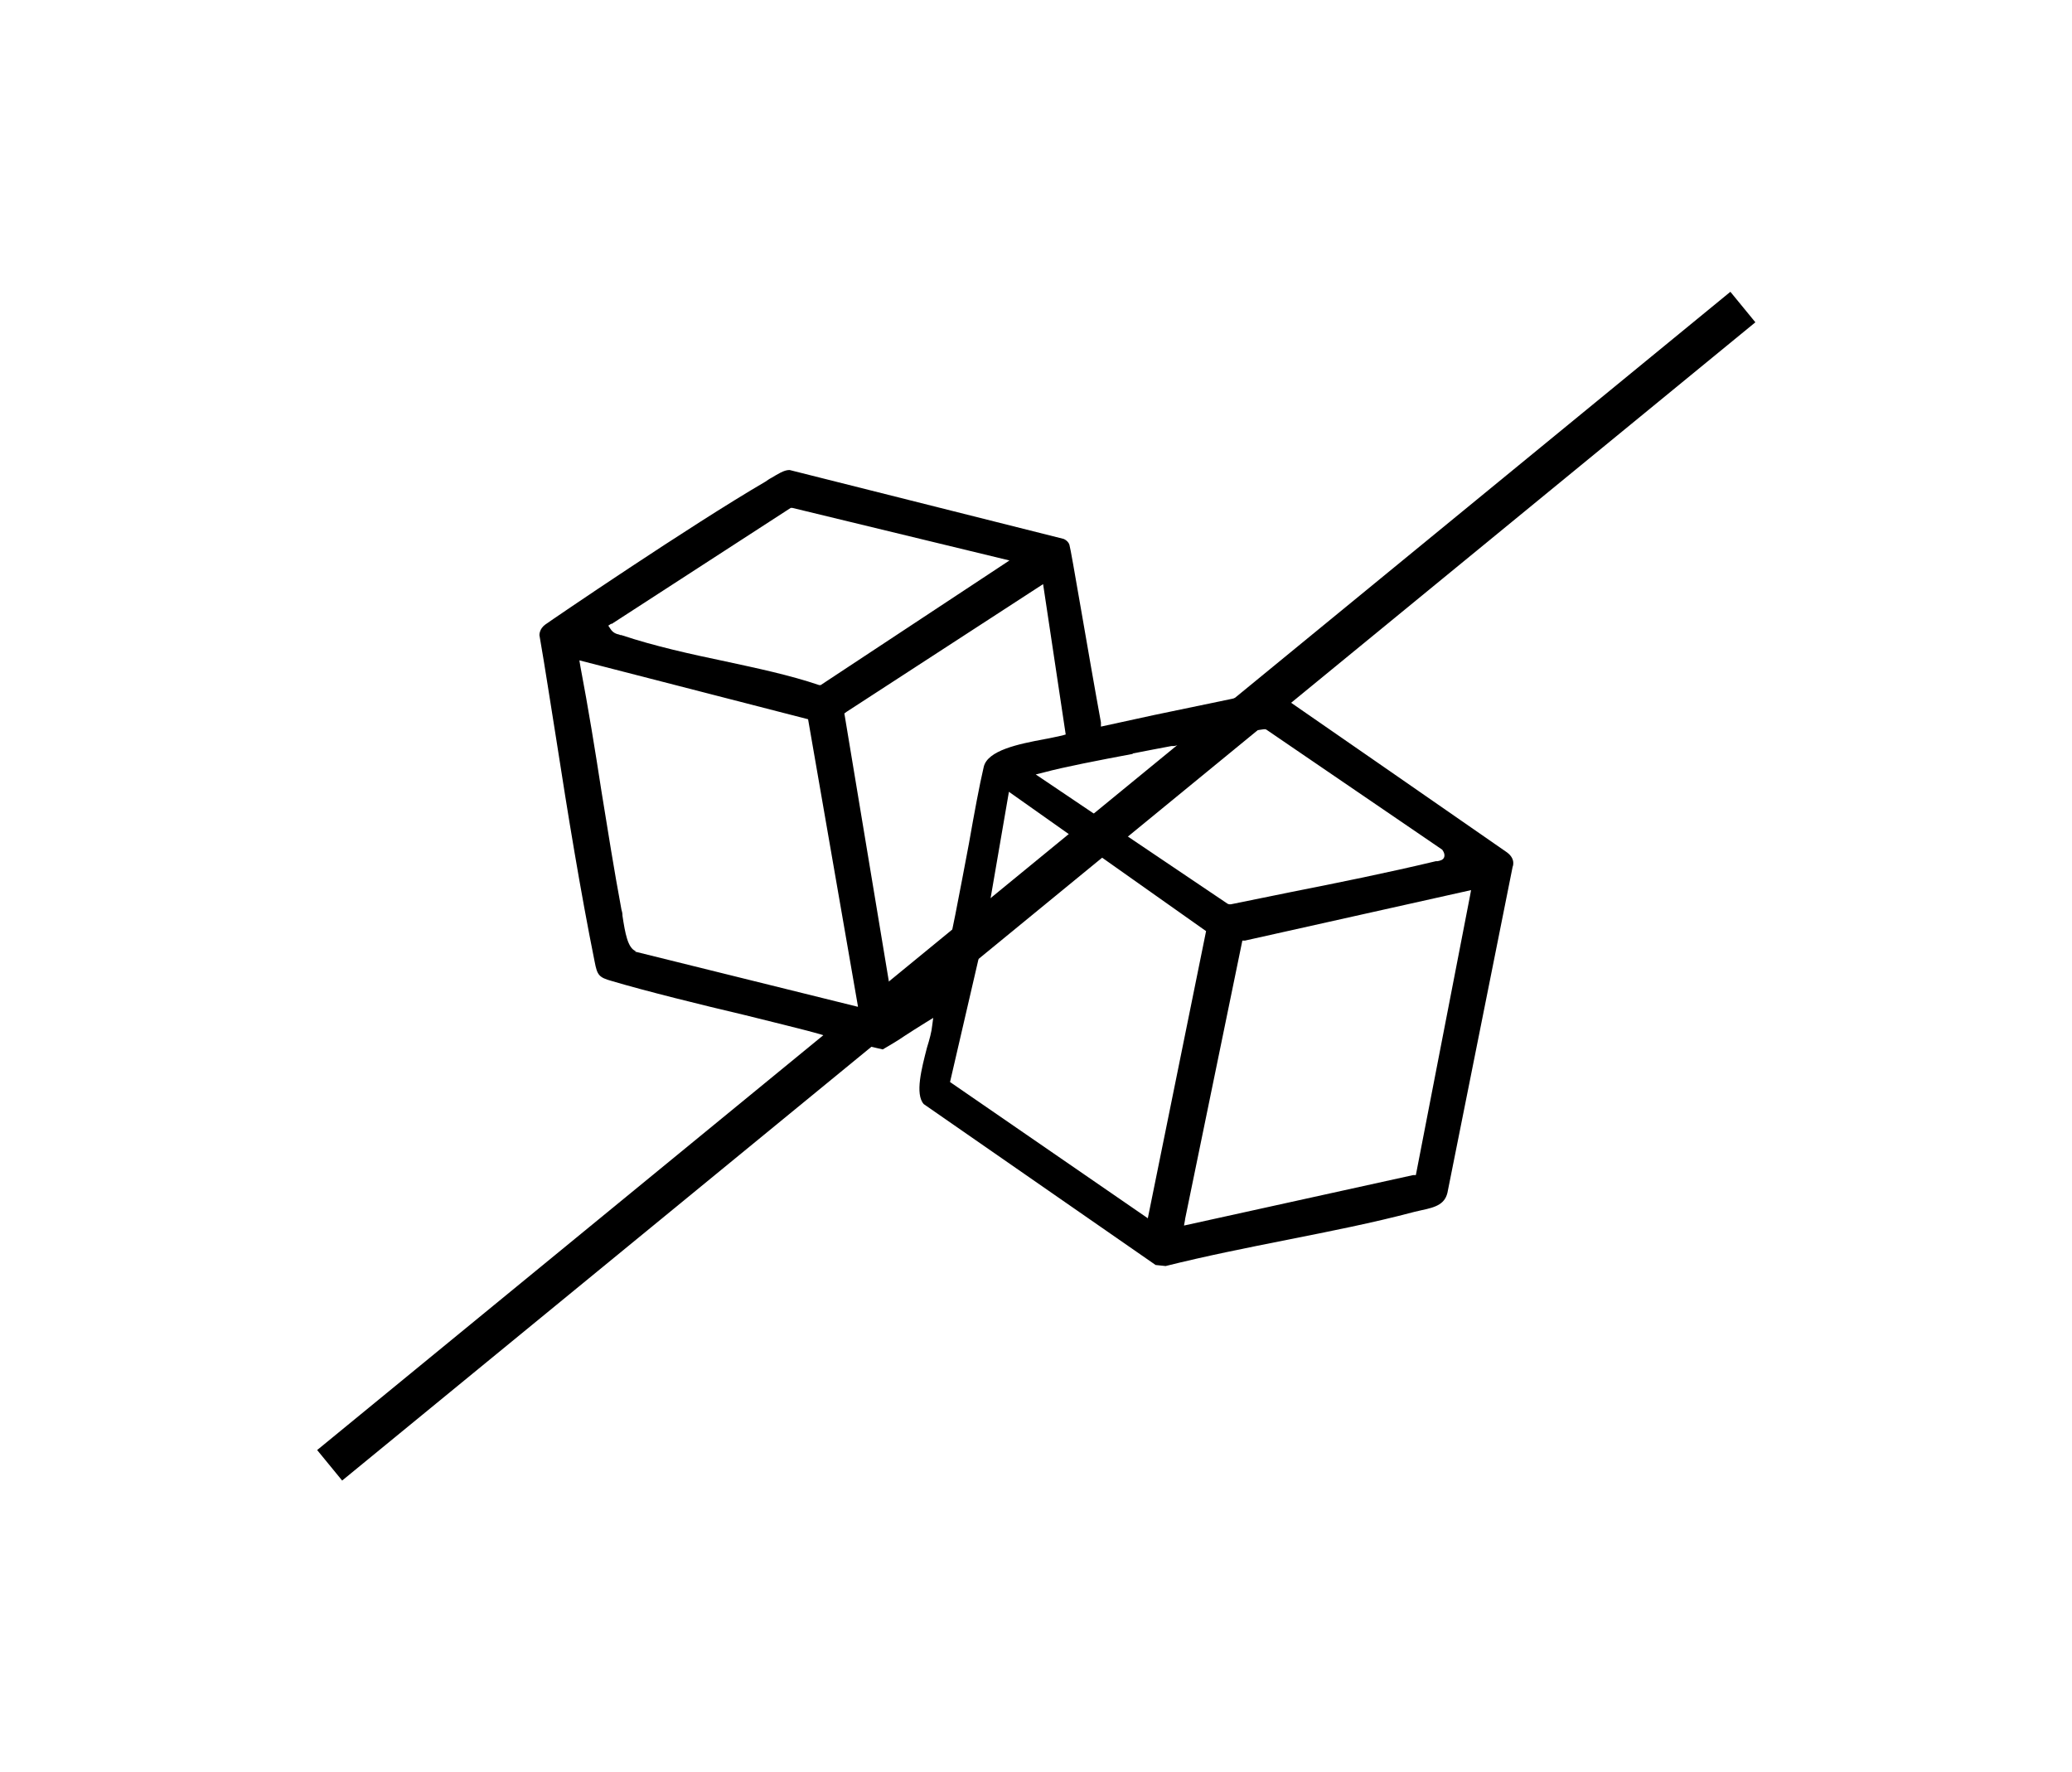
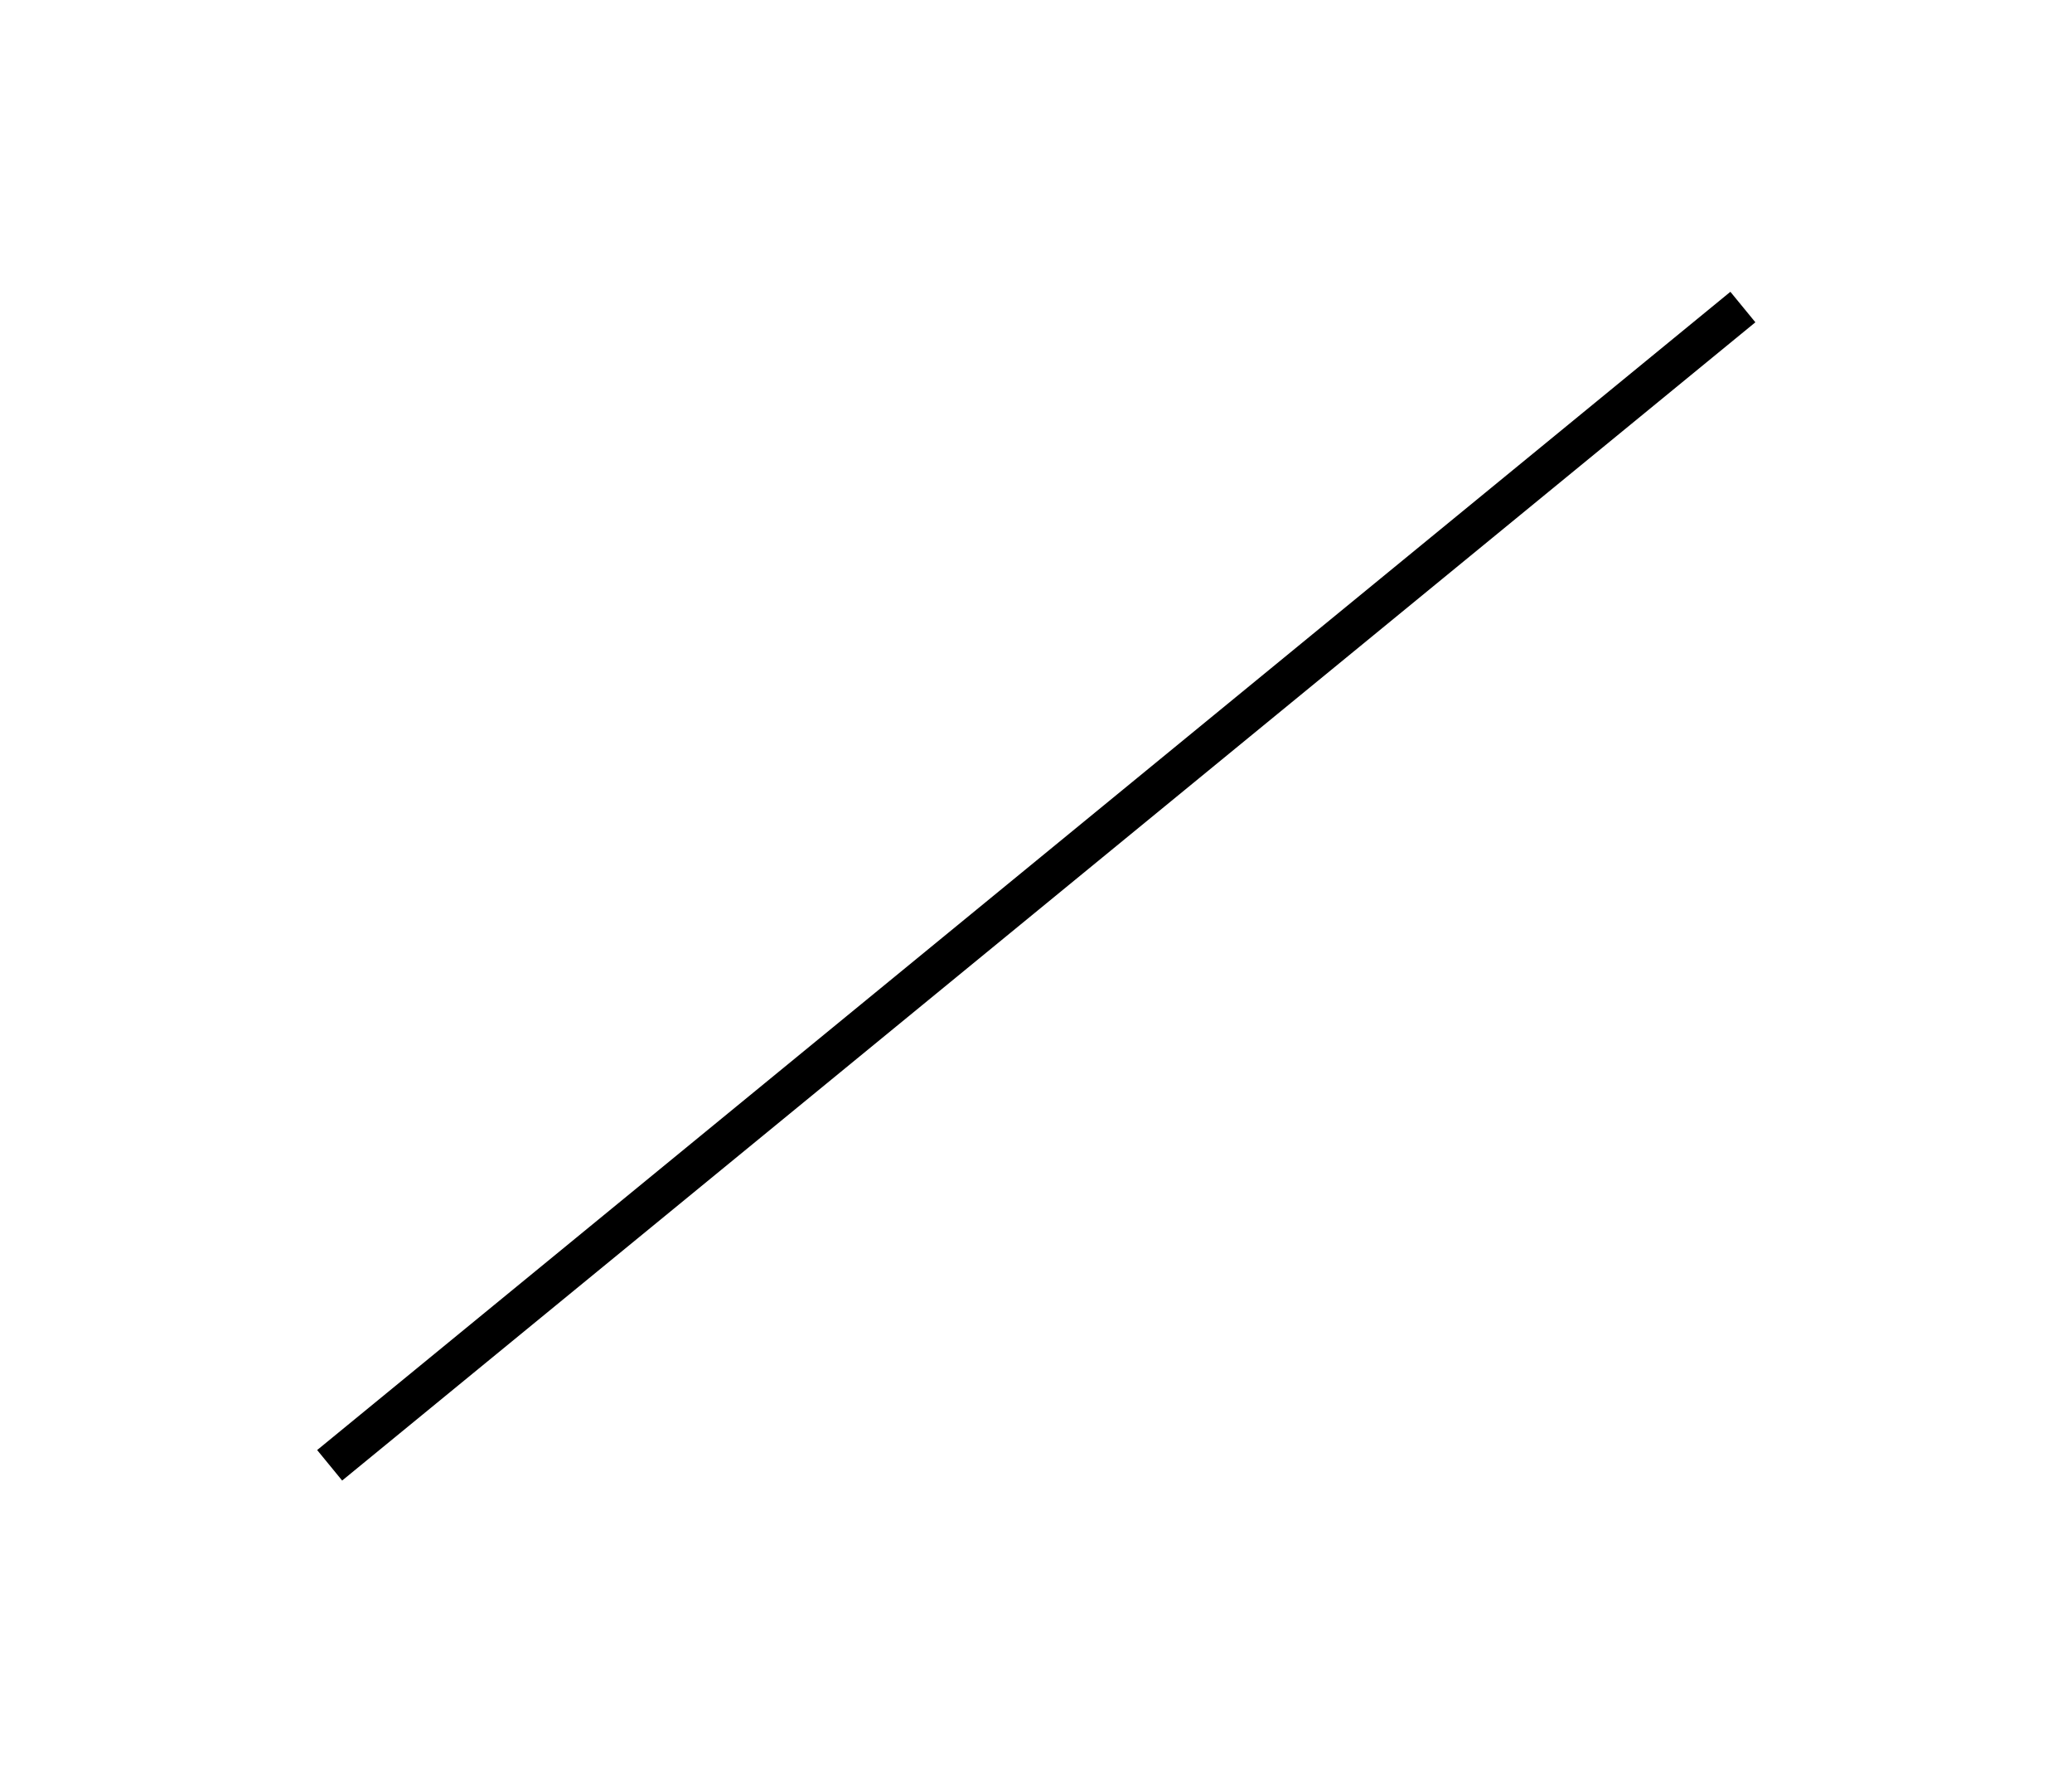
<svg xmlns="http://www.w3.org/2000/svg" viewBox="0 0 39.41 33.71" version="1.1" id="Layer_1">
  <defs>
    <style>
      .st0 {
        fill: none;
        stroke: #000;
        stroke-miterlimit: 10;
        stroke-width: .75px;
      }
    </style>
  </defs>
-   <path d="M26.9,23.05s.09-.02.13-.03c.29-.06.47-.12.51-.38l1.23-6.15s.07-.15-.11-.28c-.24-.17-4.3-2.98-4.3-2.98-.2-.13-.45-.07-.69,0-.08.02-.16.04-.23.06l-1.49.31-1.01.22v-.08c-.24-1.31-.57-3.3-.6-3.38-.02-.06-.08-.1-.11-.11l-5.21-1.31s0,0-.01,0c-.1,0-.22.08-.34.15-.04.02-.08.05-.11.07-1.44.84-4.08,2.64-4.19,2.72-.11.08-.11.19-.11.2.11.63.21,1.3.32,1.98.22,1.42.46,2.89.73,4.23.05.26.08.3.33.37.64.19,1.69.45,2.54.65,1.17.29,1.45.36,1.53.4l1.08.25c.17-.1.29-.17.42-.26.11-.07.23-.15.41-.26l.13-.08-.02.15c-.01.11-.05.26-.1.42-.1.39-.23.88-.06,1.07l4.41,3.06.19.02c.76-.19,1.56-.35,2.32-.5.8-.16,1.62-.32,2.41-.53ZM21.55,14.33c.26-.05.51-.1.73-.14h.05c.44-.1,1.19-.25,1.71-.32h.03s.02.01.02.01l3.34,2.28s.06.07.04.14c-.02.06-.08.07-.13.08h-.03c-.92.22-1.86.41-2.77.59-.38.08-.75.15-1.13.23h-.03s-.03-.01-.03-.01l-3.65-2.46.16-.04c.37-.1,1.04-.23,1.68-.35ZM11.63,11.87l3.41-2.21h.03s4.13,1,4.13,1l-3.59,2.37h-.03c-.56-.19-1.18-.32-1.78-.45-.67-.14-1.35-.29-1.98-.5-.01,0-.03,0-.04-.01-.05-.01-.12-.03-.17-.11l-.04-.06.06-.04ZM12.09,18.09c-.15-.06-.2-.34-.25-.67,0-.05-.01-.09-.02-.12-.14-.75-.26-1.51-.38-2.25-.12-.78-.25-1.58-.4-2.37l-.02-.12,4.35,1.12.95,5.47-4.24-1.05ZM17.91,18.51l-.92.66-.02-.12-.91-5.48.04-.03,3.74-2.43.43,2.86-.07.02c-.1.02-.22.05-.34.07-.48.09-1.08.21-1.15.53-.08.34-.18.88-.28,1.45-.17.89-.35,1.9-.51,2.45v.03ZM21.83,23.17l-3.76-2.59.66-2.85.46-2.67,3.75,2.65-1.11,5.47ZM22.54,23.19l1.09-5.3h.05s4.3-.96,4.3-.96l-.02.11-1.03,5.31h-.05s-4.36.96-4.36.96l.02-.11Z" />
  <line y2="5.84" x2="33.15" y1="27.87" x1="6.27" class="st0" />
</svg>